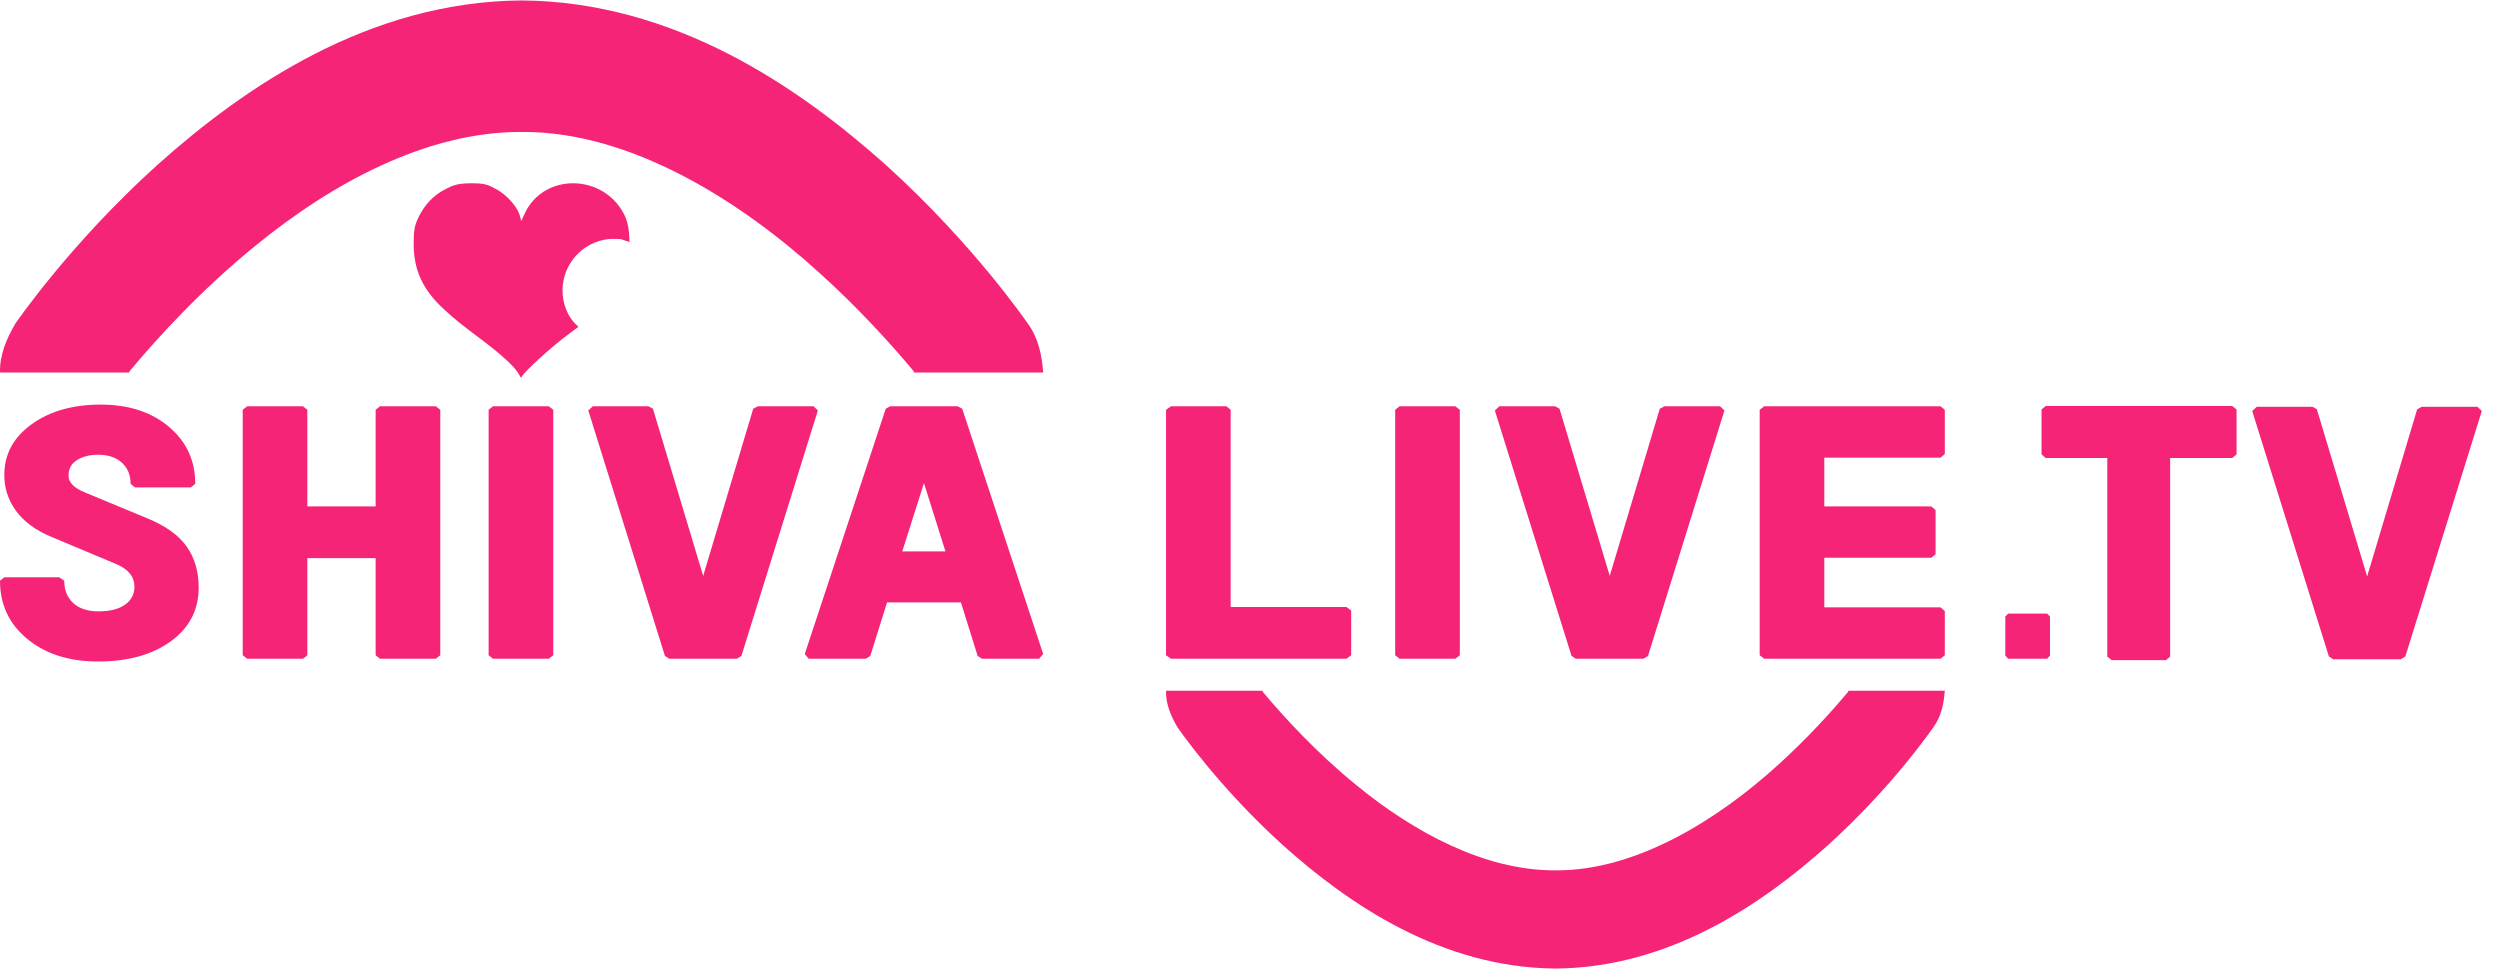
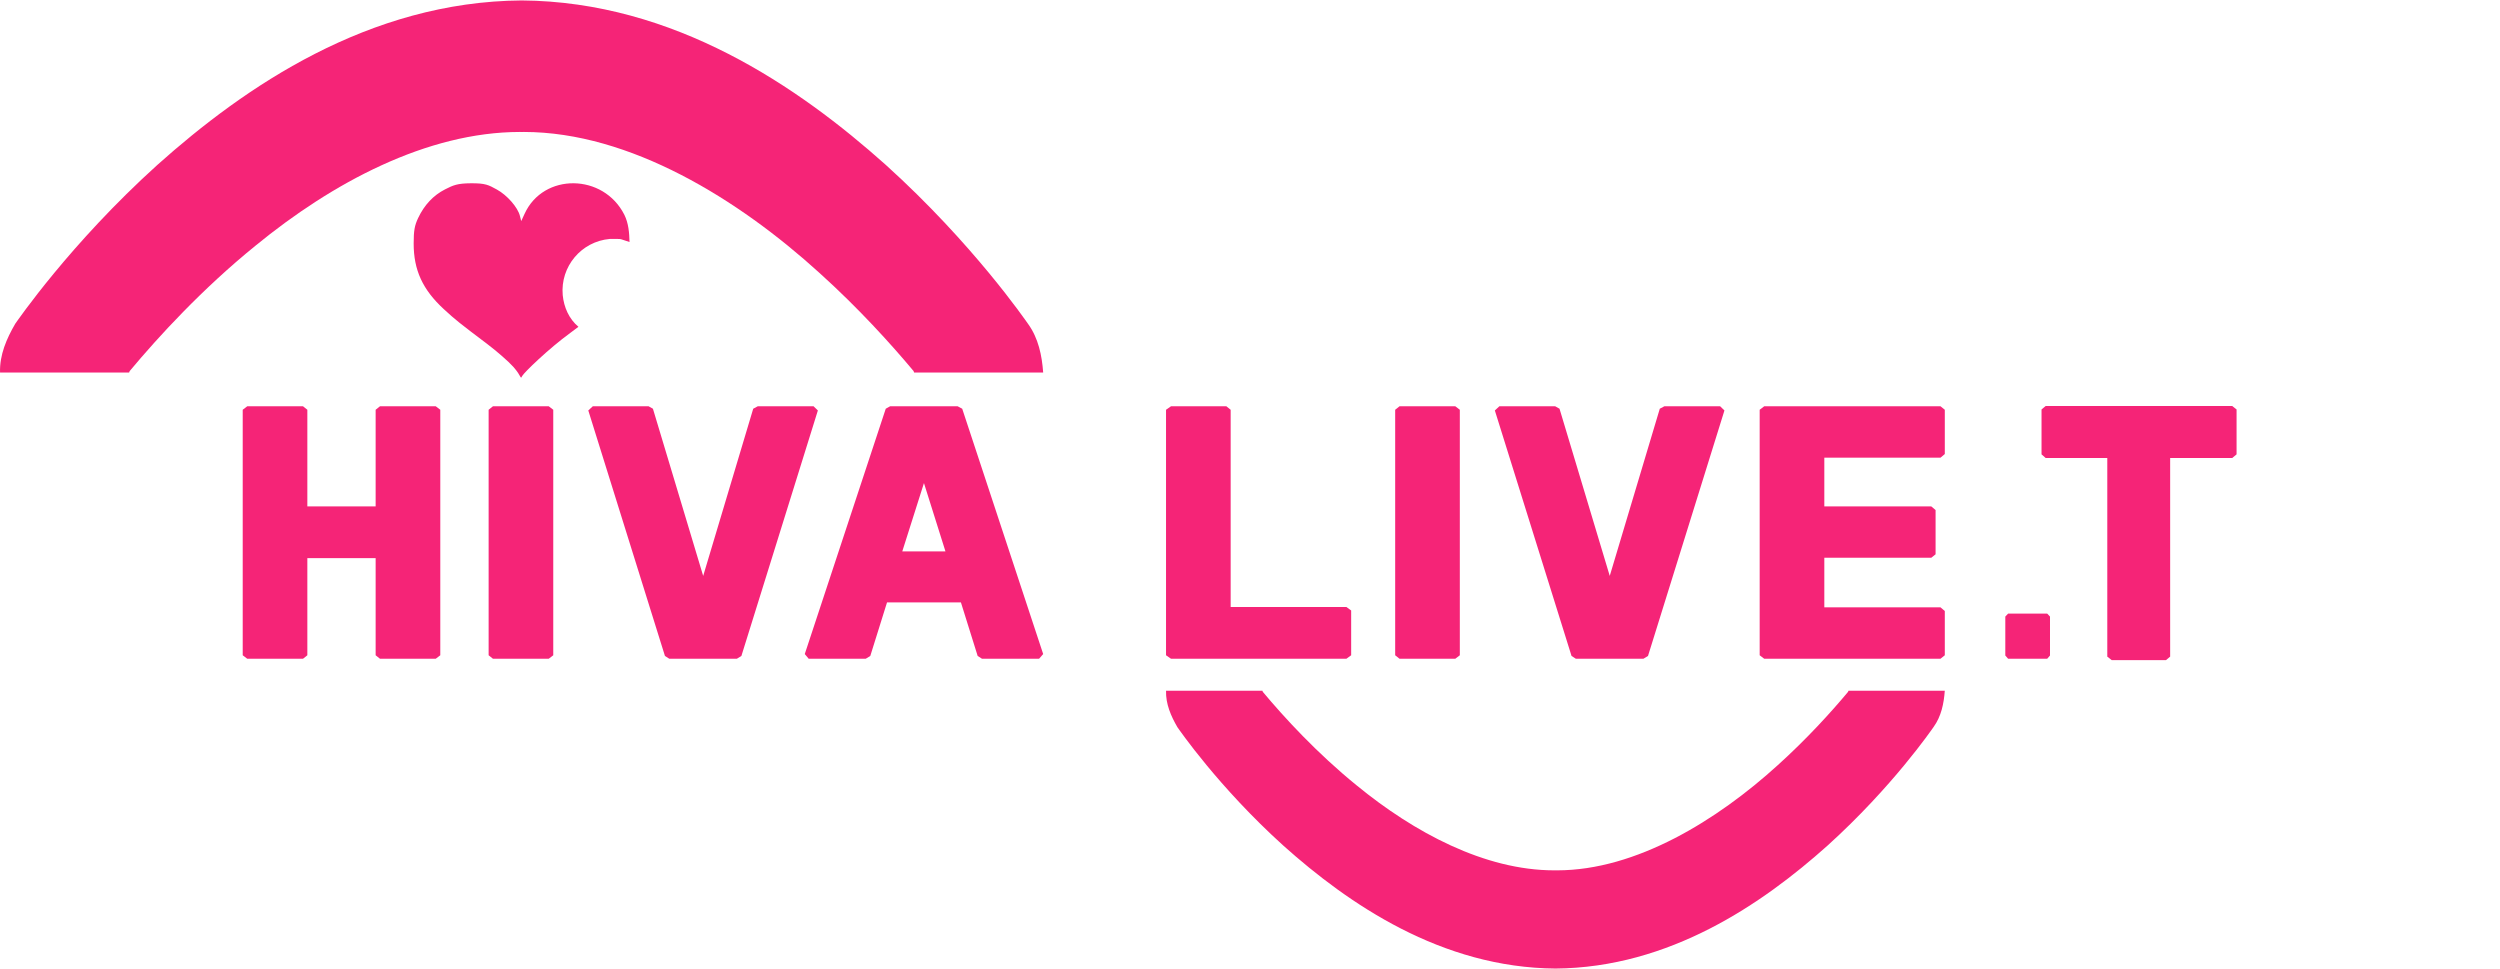
<svg xmlns="http://www.w3.org/2000/svg" width="129" height="50" viewBox="0 0 129 50" fill="none">
  <g clip-path="url(#clip0_702_665)">
-     <path d="M116.214 21.207L116.447 20.992H119.329L119.55 21.118L122.144 29.744L124.726 21.118L124.958 20.992H127.839L128.061 21.207L124.116 33.874L123.884 34.017H120.392L120.171 33.874L116.214 21.207Z" fill="#F52477" />
-     <path d="M0 29.967L0.222 29.788H3.059L3.314 29.967C3.314 30.448 3.469 30.832 3.779 31.118C4.09 31.403 4.522 31.546 5.076 31.546C5.674 31.546 6.134 31.43 6.456 31.197C6.777 30.966 6.937 30.66 6.937 30.279C6.937 29.761 6.627 29.372 6.007 29.11L2.605 27.683C1.821 27.35 1.228 26.908 0.825 26.358C0.423 25.808 0.222 25.191 0.222 24.507C0.222 23.443 0.691 22.572 1.63 21.893C2.567 21.215 3.757 20.877 5.197 20.877C6.638 20.877 7.811 21.259 8.716 22.023C9.622 22.787 10.075 23.766 10.075 24.962L9.853 25.149H6.96L6.738 24.962C6.738 24.51 6.589 24.147 6.289 23.874C5.99 23.601 5.578 23.464 5.054 23.464C4.633 23.464 4.274 23.554 3.978 23.736C3.683 23.917 3.536 24.186 3.536 24.543C3.536 24.888 3.809 25.173 4.355 25.398L7.58 26.737C8.541 27.13 9.226 27.619 9.636 28.205C10.046 28.791 10.252 29.494 10.252 30.315C10.252 31.469 9.773 32.393 8.817 33.089C7.86 33.785 6.605 34.133 5.054 34.133C3.569 34.133 2.355 33.746 1.413 32.974C0.471 32.2 0 31.198 0 29.967Z" fill="#F52477" />
    <path d="M12.524 33.812V21.144L12.756 20.965H15.637L15.859 21.144V26.13H19.383V21.144L19.605 20.965H22.486L22.719 21.144V33.812L22.486 33.99H19.605L19.383 33.812V28.798H15.859V33.812L15.637 33.99H12.756L12.524 33.812Z" fill="#F52477" />
    <path d="M25.213 33.812V21.144L25.435 20.965H28.316L28.548 21.144V33.812L28.316 33.99H25.435L25.213 33.812Z" fill="#F52477" />
    <path d="M30.356 21.18L30.588 20.965H33.469L33.691 21.09L36.284 29.717L38.866 21.09L39.098 20.965H41.981L42.202 21.18L38.256 33.847L38.024 33.99H34.533L34.311 33.847L30.356 21.18Z" fill="#F52477" />
    <path d="M41.526 33.749L45.705 21.09L45.927 20.965H49.416L49.65 21.09L53.828 33.749L53.617 33.99H50.669L50.447 33.847L49.583 31.083H45.771L44.907 33.847L44.674 33.99H41.727L41.526 33.749ZM46.558 28.451H48.785L47.676 24.927L46.558 28.451Z" fill="#F52477" />
    <path d="M60.167 33.812V21.144L60.422 20.965H63.281L63.502 21.144V31.322H69.476L69.72 31.501V33.812L69.476 33.99H60.422L60.167 33.812Z" fill="#F52477" />
    <path d="M71.991 33.812V21.144L72.214 20.965H75.095L75.327 21.144V33.812L75.095 33.99H72.214L71.991 33.812Z" fill="#F52477" />
    <path d="M77.134 21.18L77.366 20.965H80.249L80.471 21.09L83.063 29.717L85.645 21.09L85.879 20.965H88.76L88.981 21.18L85.037 33.847L84.803 33.99H81.312L81.091 33.847L77.134 21.18Z" fill="#F52477" />
    <path d="M90.799 33.812V21.144L91.032 20.965H100.131L100.352 21.144V23.428L100.131 23.615H94.135V26.131H99.654L99.876 26.318V28.602L99.654 28.78H94.135V31.34H100.131L100.352 31.528V33.812L100.131 33.99H91.032L90.799 33.812Z" fill="#F52477" />
    <path d="M24.304 9.457C25.045 9.453 25.201 9.539 25.637 9.779C26.167 10.07 26.713 10.693 26.826 11.135L26.895 11.409L27.068 11.033C28.039 8.907 31.138 8.938 32.218 11.085C32.433 11.521 32.471 12.01 32.483 12.489C31.836 12.282 32.174 12.338 31.467 12.329C29.994 12.458 28.907 13.755 29.036 15.226C29.097 15.854 29.36 16.454 29.847 16.863L29.435 17.172C28.309 17.991 27.032 19.229 26.944 19.403C26.84 19.605 26.938 19.435 26.483 18.924C26.243 18.655 25.644 18.131 25.151 17.758C23.692 16.657 23.492 16.497 22.9 15.951C21.807 14.944 21.344 13.934 21.345 12.564C21.346 11.894 21.392 11.637 21.579 11.243C21.897 10.574 22.365 10.076 22.964 9.772C23.387 9.557 23.596 9.461 24.304 9.457Z" fill="#F52477" />
    <path d="M26.918 0.023C34.797 0.079 41.212 4.49 45.712 8.513C50.219 12.588 52.931 16.552 53.049 16.714C53.582 17.451 53.763 18.338 53.828 19.224H47.169L47.14 19.146C45.963 17.738 44.298 15.9 42.289 14.087C38.107 10.282 32.506 6.814 27.036 6.809C26.996 6.809 26.953 6.809 26.906 6.811C26.889 6.812 26.86 6.809 26.827 6.809C22.024 6.814 17.146 9.431 13.179 12.681C10.433 14.909 8.176 17.37 6.69 19.149L6.662 19.224H0.002C-0.025 18.309 0.339 17.476 0.788 16.703C0.892 16.563 3.611 12.584 8.118 8.511C12.615 4.49 19.03 0.079 26.918 0.023Z" fill="#F52477" />
    <path d="M80.262 49.977C86.144 49.934 90.934 46.642 94.294 43.638C97.658 40.596 99.683 37.637 99.771 37.516C100.169 36.966 100.303 36.305 100.351 35.642H95.381L95.36 35.7C94.481 36.752 93.237 38.123 91.738 39.478C88.615 42.318 84.434 44.908 80.351 44.91C80.321 44.91 80.289 44.91 80.254 44.909C80.241 44.909 80.22 44.91 80.194 44.91C76.609 44.908 72.967 42.954 70.005 40.527C67.956 38.863 66.27 37.026 65.161 35.7L65.141 35.642H60.168C60.148 36.325 60.421 36.949 60.755 37.524C60.833 37.629 62.863 40.599 66.228 43.64C69.585 46.642 74.374 49.934 80.262 49.977Z" fill="#F52477" />
    <path d="M103.474 33.825V31.814L103.618 31.663H105.636L105.78 31.814V33.825L105.636 33.99H103.618L103.474 33.825Z" fill="#F52477" />
    <path d="M105.343 23.445V21.128L105.558 20.948H115.18L115.407 21.128V23.445L115.18 23.634H111.98V33.882L111.765 34.062H108.963L108.736 33.882V23.634H105.558L105.343 23.445Z" fill="#F52477" />
  </g>
  <defs>
    <clipPath id="clip0_702_665">
      <rect width="128.061" height="50" fill="white" />
    </clipPath>
  </defs>
</svg>